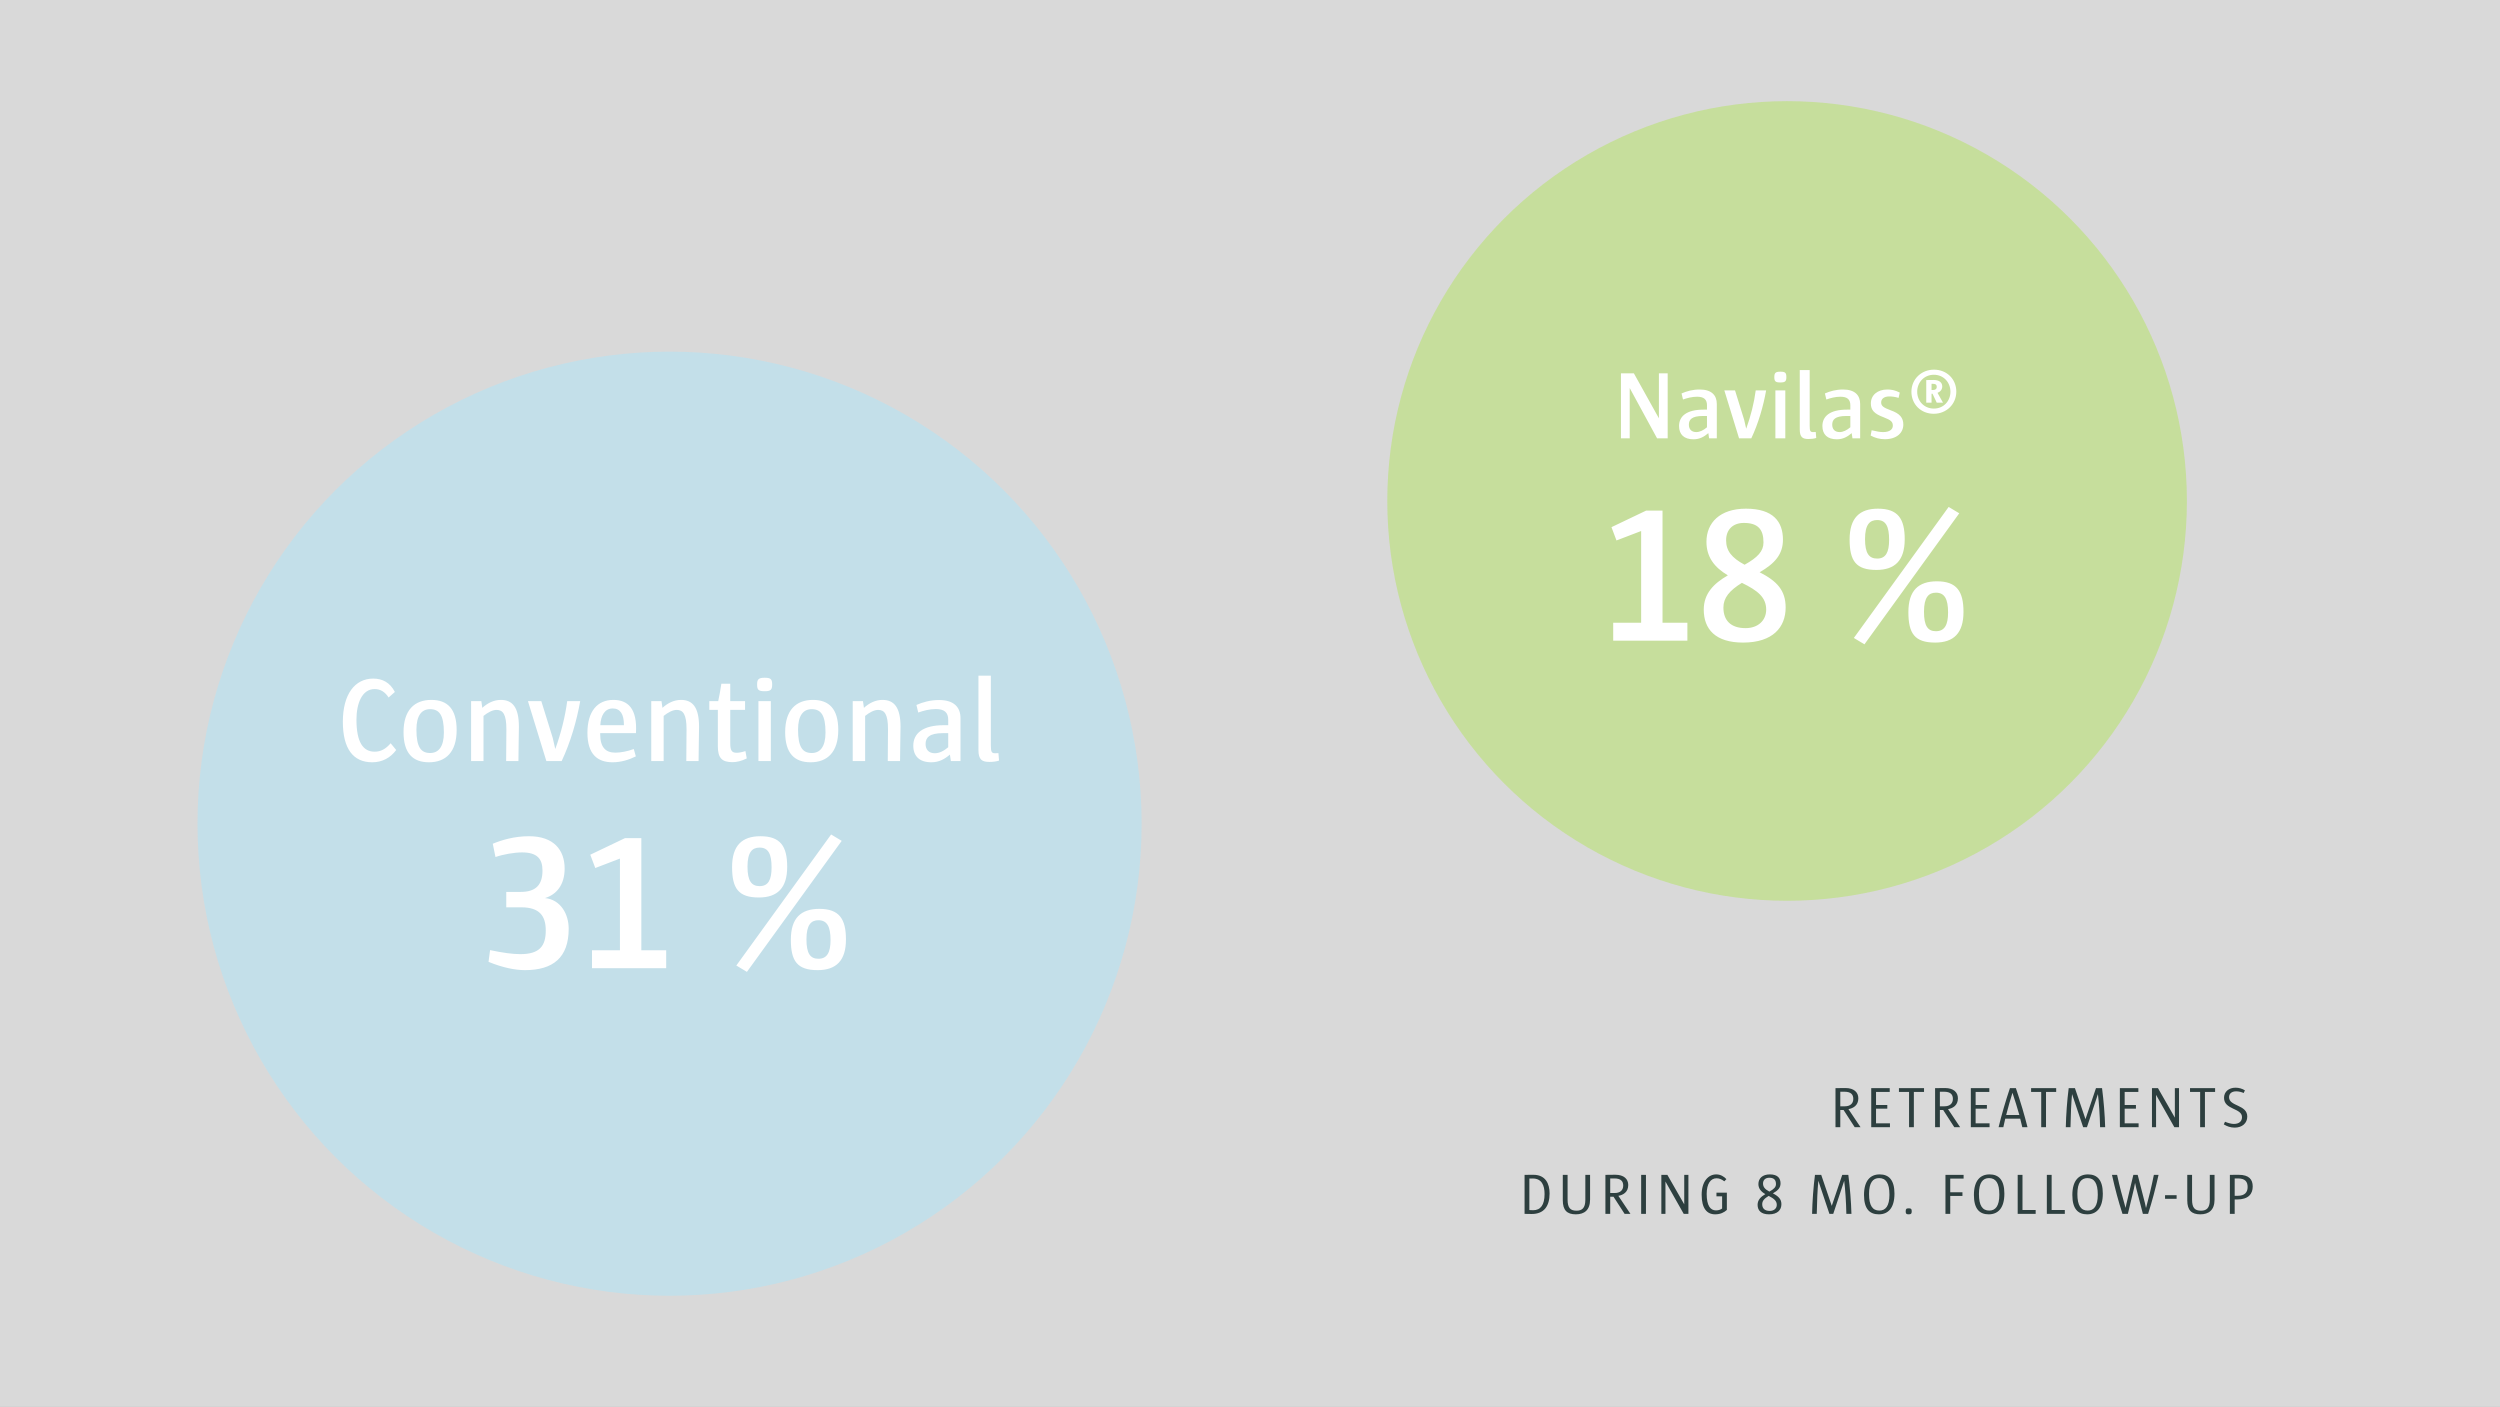
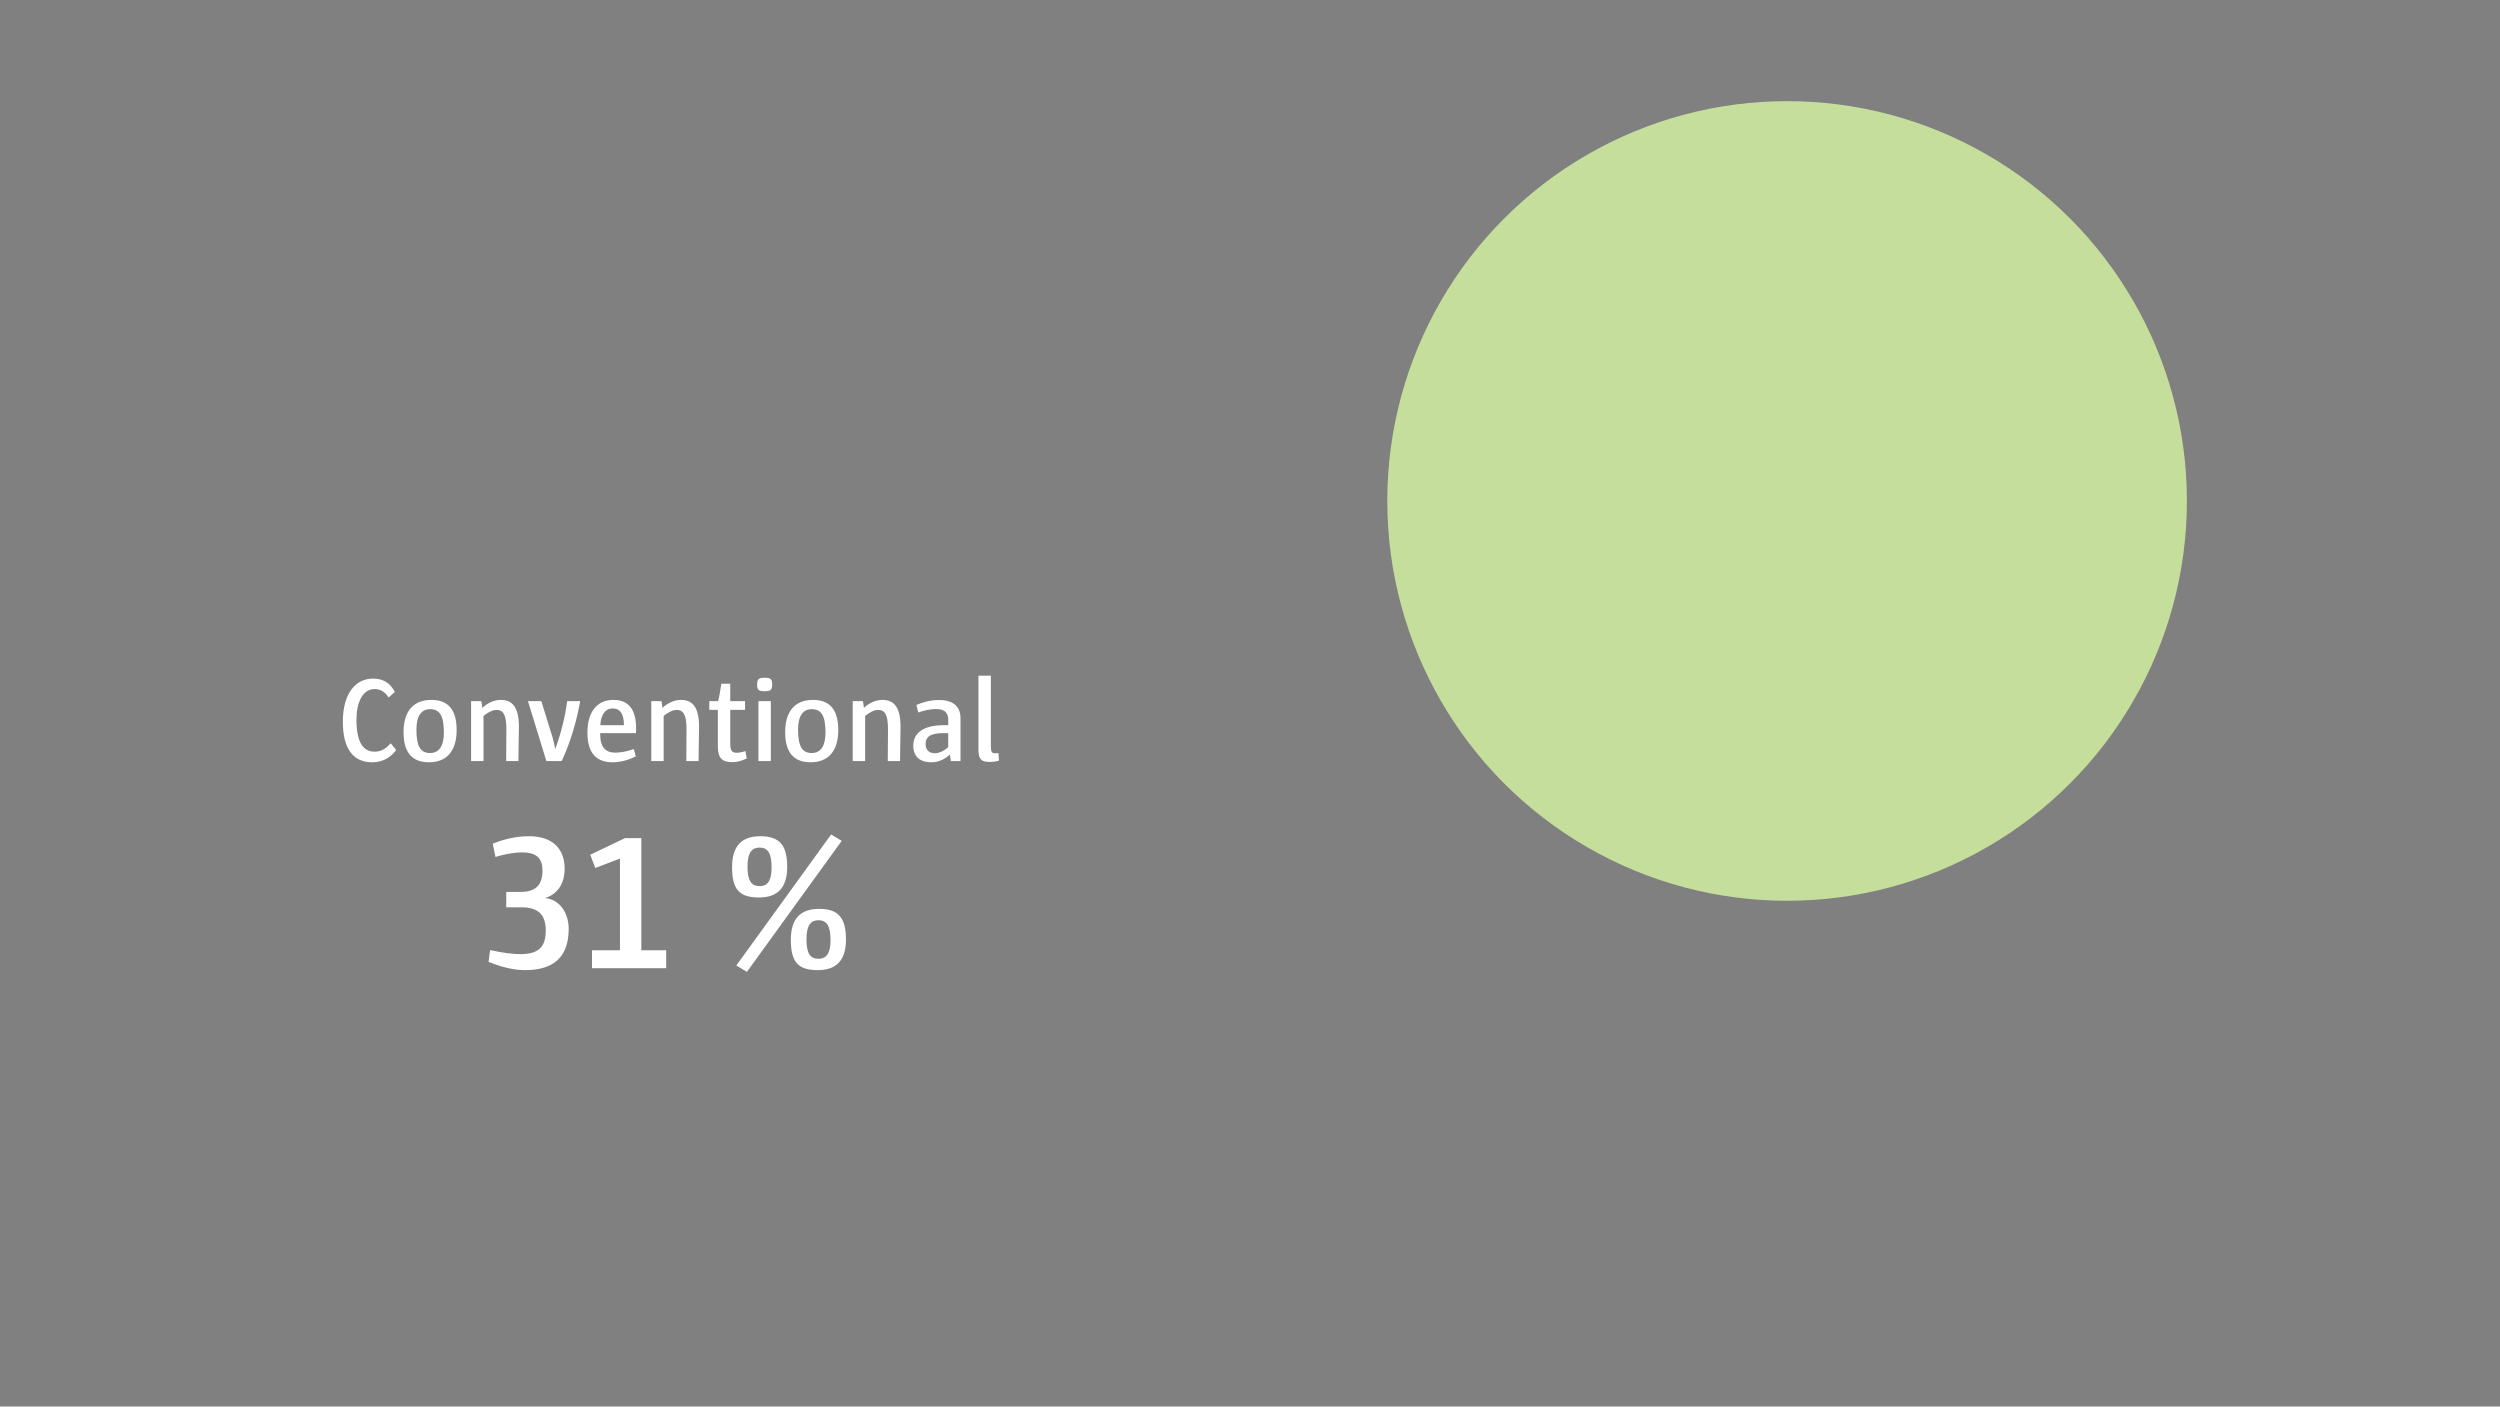
<svg xmlns="http://www.w3.org/2000/svg" width="519px" height="292px" viewBox="0 0 519 292" version="1.1">
  <rect x="0" y="0" width="519" height="292" fill="#808080" stroke="none" />
  <title>img_less_retreatments@2x</title>
  <desc>Created with Sketch.</desc>
  <defs />
  <g id="Page-1" stroke="none" stroke-width="1" fill="none" fill-rule="evenodd">
    <g id="desktop_1" transform="translate(-652, -601)">
      <g id="more-efficacy" transform="translate(72, 520)">
        <g id="img_less_retreatments" transform="translate(580, 81)">
-           <rect id="bg_img" fill="#FFFFFF" opacity="0.7" x="0" y="0" width="519" height="292" />
-           <circle id="Oval-1" fill="#C3DFE9" cx="139" cy="171" r="98" />
          <path d="M82.25,155.7 L81.1,154.3 C80.075,155.5 79.05,156.05 77.775,156.05 C75.375,156.05 74,154.075 74,149.4 C74,146.05 75.15,143.05 77.775,143.05 C79.025,143.05 79.95,143.675 80.675,144.8 L81.975,143.65 C80.95,141.65 79.35,140.875 77.475,140.875 C73.675,140.875 71.175,144.125 71.175,149.825 C71.175,155.45 73.325,158.25 77.275,158.25 C79.375,158.25 81.075,157.3 82.25,155.7 L82.25,155.7 Z M94.8,151.55 C94.8,147.15 92.875,145.3 89.55,145.3 C86.025,145.3 83.775,147.425 83.775,152 C83.775,156.4 85.725,158.25 89.05,158.25 C92.55,158.25 94.8,156.125 94.8,151.55 L94.8,151.55 Z M92.15,152.075 C92.15,155.075 91,156.325 89.3,156.325 C87.425,156.325 86.45,155.15 86.45,151.475 C86.45,148.475 87.575,147.225 89.275,147.225 C91.175,147.225 92.15,148.4 92.15,152.075 L92.15,152.075 Z M107.725,150.875 C107.725,146.825 106.375,145.3 103.975,145.3 C102.525,145.3 101.225,145.95 100.125,146.95 L99.925,145.55 L97.8,145.55 L97.8,158 L100.375,158 L100.375,148.625 C101.3,147.875 102.275,147.375 103.075,147.375 C104.425,147.375 105.125,148.3 105.125,151.4 C105.125,153 105.075,155.625 105.075,158 L107.625,158 C107.625,155.4 107.725,152.5 107.725,150.875 L107.725,150.875 Z M120.45,145.55 L117.75,145.55 C117.325,148.8 116.475,152.175 115.275,155.5 L114.75,153.2 L112.375,145.55 L109.6,145.55 L113.425,158 L116.6,158 C118.425,154.15 119.725,149.65 120.45,145.55 L120.45,145.55 Z M132.025,152.2 C132.325,147.15 130.4,145.3 127.325,145.3 C123.975,145.3 121.95,147.725 121.95,152.125 C121.95,156.6 124.05,158.25 127.175,158.25 C128.925,158.25 130.6,157.725 132,157.025 L131.575,155.5 C130.2,156 128.85,156.25 127.725,156.25 C125.725,156.25 124.6,155.125 124.6,152.425 L124.6,152.2 L132.025,152.2 Z M129.525,150.55 L124.625,150.55 C124.725,148.55 125.55,147.075 127.2,147.075 C128.775,147.075 129.525,148.275 129.525,150.475 L129.525,150.55 Z M145.125,150.875 C145.125,146.825 143.775,145.3 141.375,145.3 C139.925,145.3 138.625,145.95 137.525,146.95 L137.325,145.55 L135.2,145.55 L135.2,158 L137.775,158 L137.775,148.625 C138.7,147.875 139.675,147.375 140.475,147.375 C141.825,147.375 142.525,148.3 142.525,151.4 C142.525,153 142.475,155.625 142.475,158 L145.025,158 C145.025,155.4 145.125,152.5 145.125,150.875 L145.125,150.875 Z M155.025,157.45 L154.75,155.925 C153.9,156.2 153.325,156.275 152.925,156.275 C151.9,156.275 151.6,155.775 151.6,154.3 L151.6,147.375 L154.675,147.375 L154.675,145.55 L151.6,145.55 L151.6,141.95 L149.75,141.95 C149.55,143.3 149.35,144.425 149.1,145.55 L147.25,145.55 L147.25,147.375 L149.025,147.375 L149.025,154.925 C149.025,157.325 149.85,158.225 152.05,158.225 C152.925,158.225 153.925,158 155.025,157.45 L155.025,157.45 Z M160.3,142.1 C160.3,141 160.025,140.7 158.75,140.7 C157.475,140.7 157.175,141.025 157.175,142.1 C157.175,143.2 157.45,143.5 158.75,143.5 C160.025,143.5 160.3,143.175 160.3,142.1 L160.3,142.1 Z M160.025,158 L160.025,145.55 L157.45,145.55 L157.45,158 L160.025,158 Z M174.025,151.55 C174.025,147.15 172.1,145.3 168.775,145.3 C165.25,145.3 163,147.425 163,152 C163,156.4 164.95,158.25 168.275,158.25 C171.775,158.25 174.025,156.125 174.025,151.55 L174.025,151.55 Z M171.375,152.075 C171.375,155.075 170.225,156.325 168.525,156.325 C166.65,156.325 165.675,155.15 165.675,151.475 C165.675,148.475 166.8,147.225 168.5,147.225 C170.4,147.225 171.375,148.4 171.375,152.075 L171.375,152.075 Z M186.95,150.875 C186.95,146.825 185.6,145.3 183.2,145.3 C181.75,145.3 180.45,145.95 179.35,146.95 L179.15,145.55 L177.025,145.55 L177.025,158 L179.6,158 L179.6,148.625 C180.525,147.875 181.5,147.375 182.3,147.375 C183.65,147.375 184.35,148.3 184.35,151.4 C184.35,153 184.3,155.625 184.3,158 L186.85,158 C186.85,155.4 186.95,152.5 186.95,150.875 L186.95,150.875 Z M199.4,158 L199.4,149.1 C199.4,146.825 198.05,145.325 194.95,145.325 C193.125,145.325 191.55,145.775 190.25,146.35 L190.625,147.925 C191.65,147.55 192.975,147.2 194.275,147.2 C196.075,147.2 196.85,147.925 196.85,149.425 L196.85,150.55 L195.95,150.55 C191.575,150.55 189.6,152.25 189.6,154.8 C189.6,157 190.9,158.25 193.35,158.25 C194.925,158.25 196.1,157.6 197.2,156.65 L197.4,158 L199.4,158 Z M196.85,155.125 C195.925,155.925 194.95,156.375 194.075,156.375 C192.825,156.375 192.15,155.625 192.15,154.45 C192.15,153.15 192.9,152.2 195.775,152.2 L196.85,152.2 L196.85,155.125 Z M207.4,157.9 L207.275,156.35 C207.1,156.35 206.825,156.375 206.6,156.375 C205.875,156.375 205.7,156.15 205.7,154.7 L205.7,140.275 L203.125,140.275 L203.125,155.7 C203.125,157.725 203.875,158.175 205.4,158.175 C206.175,158.175 206.875,158.075 207.4,157.9 L207.4,157.9 Z M118.06,192.8 C118.06,189.76 116.38,186.76 113.14,186.44 C115.5,185.72 117.22,183.72 117.22,180.32 C117.22,176.48 114.98,173.6 109.82,173.6 C106.74,173.6 104.14,174.4 102.3,175.16 L102.86,177.92 C104.46,177.36 106.78,176.96 108.38,176.96 C111.54,176.96 112.62,178.32 112.62,180.72 C112.62,183.72 111.22,185.16 108.1,185.16 L105.1,185.16 L105.1,188.36 L108.22,188.36 C112.02,188.36 113.3,190.16 113.3,193.16 C113.3,196.36 112.06,198.08 108.02,198.08 C106.42,198.08 104.34,197.8 101.74,197.24 L101.42,199.68 C104.34,200.88 106.94,201.4 108.98,201.4 C114.82,201.4 118.06,198.8 118.06,192.8 L118.06,192.8 Z M138.3,201 L138.3,197.28 L133.14,197.28 L133.14,174 L129.74,174 L122.54,177.44 L123.58,180.2 L128.7,178.24 L128.7,197.28 L122.9,197.28 L122.9,201 L138.3,201 Z M163.42,179.96 C163.42,175.68 162.02,173.6 157.86,173.6 C154.06,173.6 151.98,175.52 151.98,180 C151.98,184.44 153.3,186.32 157.54,186.32 C161.42,186.32 163.42,184.32 163.42,179.96 L163.42,179.96 Z M174.74,174.56 L172.54,173.24 L152.86,200.44 L155.06,201.76 L174.74,174.56 Z M175.62,195.04 C175.62,190.76 174.22,188.68 170.1,188.68 C166.26,188.68 164.18,190.6 164.18,195.08 C164.18,199.52 165.5,201.4 169.74,201.4 C173.62,201.4 175.62,199.4 175.62,195.04 L175.62,195.04 Z M160.18,180.08 C160.18,182.64 159.5,183.96 157.7,183.96 C156.02,183.96 155.18,182.88 155.18,179.92 C155.18,176.92 156.14,175.96 157.7,175.96 C159.5,175.96 160.18,177.28 160.18,180.08 L160.18,180.08 Z M172.42,195.16 C172.42,197.72 171.7,199.04 169.9,199.04 C168.22,199.04 167.42,197.96 167.42,195 C167.42,192 168.38,191.04 169.9,191.04 C171.7,191.04 172.42,192.36 172.42,195.16 L172.42,195.16 Z" id="Conventional-31-%" fill="#FFFFFF" />
          <circle id="Oval-1" fill="#C6DE9C" cx="371" cy="104" r="83" />
-           <path d="M386.244,234 L383.736,230.256 C384.684,230.088 385.788,229.524 385.788,228.012 C385.788,226.764 384.888,225.876 383.1,225.876 C382.248,225.876 381.624,225.888 381.048,225.9 L381.048,234 L382.044,234 L382.044,230.436 L382.728,230.436 L385.032,234 L386.244,234 Z M384.744,228.132 C384.744,229.104 384.084,229.668 382.992,229.668 L382.044,229.668 L382.044,226.644 L382.92,226.644 C384.24,226.644 384.744,227.208 384.744,228.132 L384.744,228.132 Z M392.356,234 L392.356,233.208 L389.464,233.208 L389.464,230.16 L391.804,230.16 L391.804,229.404 L389.464,229.404 L389.464,226.692 L392.308,226.692 L392.308,225.9 L388.468,225.9 L388.468,234 L392.356,234 Z M399.428,226.692 L399.428,225.9 L394.22,225.9 L394.22,226.692 L396.32,226.692 L396.32,234 L397.316,234 L397.316,226.692 L399.428,226.692 Z M406.92,234 L404.412,230.256 C405.36,230.088 406.464,229.524 406.464,228.012 C406.464,226.764 405.564,225.876 403.776,225.876 C402.924,225.876 402.3,225.888 401.724,225.9 L401.724,234 L402.72,234 L402.72,230.436 L403.404,230.436 L405.708,234 L406.92,234 Z M405.42,228.132 C405.42,229.104 404.76,229.668 403.668,229.668 L402.72,229.668 L402.72,226.644 L403.596,226.644 C404.916,226.644 405.42,227.208 405.42,228.132 L405.42,228.132 Z M413.032,234 L413.032,233.208 L410.14,233.208 L410.14,230.16 L412.48,230.16 L412.48,229.404 L410.14,229.404 L410.14,226.692 L412.984,226.692 L412.984,225.9 L409.144,225.9 L409.144,234 L413.032,234 Z M420.908,234 C420.248,231.372 419.48,228.768 418.496,225.9 L417.26,225.9 C416.384,228.504 415.52,231.444 414.908,234 L415.892,234 C416.012,233.412 416.156,232.788 416.288,232.236 L419.396,232.236 C419.552,232.824 419.708,233.46 419.828,234 L420.908,234 Z M419.216,231.468 L416.48,231.468 C416.864,229.932 417.368,228.24 417.788,226.86 C418.304,228.396 418.784,229.968 419.216,231.468 L419.216,231.468 Z M426.864,226.692 L426.864,225.9 L421.656,225.9 L421.656,226.692 L423.756,226.692 L423.756,234 L424.752,234 L424.752,226.692 L426.864,226.692 Z M437.032,234 C436.96,231.408 436.72,228.504 436.384,225.9 L435.124,225.9 L432.952,232.32 L432.94,232.32 L430.756,225.9 L429.46,225.9 C429.124,228.504 428.92,231.408 428.86,234 L429.832,234 C429.868,231.492 429.988,228.96 430.156,227.16 L430.168,227.16 L432.46,234 L433.252,234 L435.52,227.16 L435.532,227.16 C435.736,228.804 435.928,231.492 435.976,234 L437.032,234 Z M443.972,234 L443.972,233.208 L441.08,233.208 L441.08,230.16 L443.42,230.16 L443.42,229.404 L441.08,229.404 L441.08,226.692 L443.924,226.692 L443.924,225.9 L440.084,225.9 L440.084,234 L443.972,234 Z M452.364,234 L452.364,225.9 L451.5,225.9 L451.5,232.02 L447.996,225.9 L446.748,225.9 L446.748,234 L447.6,234 L447.6,227.292 L451.392,234 L452.364,234 Z M459.856,226.692 L459.856,225.9 L454.648,225.9 L454.648,226.692 L456.748,226.692 L456.748,234 L457.744,234 L457.744,226.692 L459.856,226.692 Z M466.532,231.804 C466.532,229.272 462.752,229.728 462.752,227.772 C462.752,227.1 463.22,226.56 464.24,226.56 C464.792,226.56 465.344,226.716 465.788,226.908 L466.04,226.356 C465.488,226.008 464.816,225.804 464.096,225.804 C462.692,225.804 461.708,226.656 461.708,227.904 C461.708,230.448 465.44,229.98 465.44,231.924 C465.44,232.836 464.768,233.328 463.748,233.328 C463.196,233.328 462.464,233.112 461.912,232.872 L461.66,233.424 C462.308,233.82 463.04,234.096 463.904,234.096 C465.512,234.096 466.532,233.136 466.532,231.804 L466.532,231.804 Z M321.696,247.752 C321.696,245.7 320.82,243.888 318.336,243.888 C317.688,243.888 317.124,243.9 316.5,243.9 L316.5,252 C316.92,252 317.484,252.024 317.988,252.024 C320.532,252.024 321.696,250.404 321.696,247.752 L321.696,247.752 Z M320.652,247.884 C320.652,250.152 319.824,251.244 318.276,251.244 C318.024,251.244 317.748,251.232 317.496,251.208 L317.496,244.668 C317.724,244.656 317.952,244.656 318.192,244.656 C320.052,244.656 320.652,246.06 320.652,247.884 L320.652,247.884 Z M330.1,249.024 L330.1,243.9 L329.116,243.9 L329.116,249.108 C329.116,250.8 328.42,251.34 327.292,251.34 C325.996,251.34 325.432,250.74 325.432,249.048 L325.432,243.9 L324.436,243.9 L324.436,249.18 C324.436,251.244 325.324,252.096 327.136,252.096 C328.924,252.096 330.1,251.196 330.1,249.024 L330.1,249.024 Z M338.48,252 L335.972,248.256 C336.92,248.088 338.024,247.524 338.024,246.012 C338.024,244.764 337.124,243.876 335.336,243.876 C334.484,243.876 333.86,243.888 333.284,243.9 L333.284,252 L334.28,252 L334.28,248.436 L334.964,248.436 L337.268,252 L338.48,252 Z M336.98,246.132 C336.98,247.104 336.32,247.668 335.228,247.668 L334.28,247.668 L334.28,244.644 L335.156,244.644 C336.476,244.644 336.98,245.208 336.98,246.132 L336.98,246.132 Z M341.7,252 L341.7,243.9 L340.704,243.9 L340.704,252 L341.7,252 Z M350.512,252 L350.512,243.9 L349.648,243.9 L349.648,250.02 L346.144,243.9 L344.896,243.9 L344.896,252 L345.748,252 L345.748,245.292 L349.54,252 L350.512,252 Z M358.496,251.184 L358.496,247.596 L356.336,247.596 L356.336,248.352 L357.512,248.352 L357.512,250.884 C357.284,251.064 356.852,251.28 356.252,251.28 C355.076,251.28 354.308,250.308 354.308,247.86 C354.308,245.736 355.124,244.608 356.372,244.608 C356.984,244.608 357.524,244.896 357.968,245.244 L358.4,244.788 C357.92,244.26 357.188,243.804 356.3,243.804 C354.632,243.804 353.264,245.268 353.264,248.04 C353.264,250.86 354.356,252.096 356.06,252.096 C357.152,252.096 357.932,251.7 358.496,251.184 L358.496,251.184 Z M369.82,249.996 C369.82,248.94 369.232,248.364 368.056,247.74 C369.112,247.152 369.64,246.576 369.64,245.676 C369.64,244.632 369.088,243.804 367.42,243.804 C365.884,243.804 365.044,244.644 365.044,245.808 C365.044,246.708 365.548,247.368 366.484,247.896 C365.548,248.448 364.876,249.096 364.876,250.128 C364.876,251.292 365.596,252.096 367.252,252.096 C369.028,252.096 369.82,251.172 369.82,249.996 L369.82,249.996 Z M368.692,245.82 C368.692,246.432 368.272,246.852 367.324,247.38 C366.4,246.888 366.004,246.408 366.004,245.688 C366.004,244.98 366.496,244.5 367.288,244.5 C368.284,244.5 368.692,244.956 368.692,245.82 L368.692,245.82 Z M368.86,250.128 C368.86,250.872 368.272,251.388 367.408,251.388 C366.364,251.388 365.836,250.872 365.836,249.996 C365.836,249.312 366.256,248.82 367.18,248.268 C368.272,248.82 368.86,249.3 368.86,250.128 L368.86,250.128 Z M384.36,252 C384.288,249.408 384.048,246.504 383.712,243.9 L382.452,243.9 L380.28,250.32 L380.268,250.32 L378.084,243.9 L376.788,243.9 C376.452,246.504 376.248,249.408 376.188,252 L377.16,252 C377.196,249.492 377.316,246.96 377.484,245.16 L377.496,245.16 L379.788,252 L380.58,252 L382.848,245.16 L382.86,245.16 C383.064,246.804 383.256,249.492 383.304,252 L384.36,252 Z M393.292,247.8 C393.292,244.944 392.116,243.804 390.22,243.804 C388.312,243.804 386.968,245.064 386.968,248.088 C386.968,250.992 388.156,252.096 390.04,252.096 C391.948,252.096 393.292,250.836 393.292,247.8 L393.292,247.8 Z M392.248,248.016 C392.248,250.392 391.432,251.316 390.16,251.316 C388.756,251.316 388.012,250.308 388.012,247.872 C388.012,245.508 388.828,244.572 390.1,244.572 C391.504,244.572 392.248,245.592 392.248,248.016 L392.248,248.016 Z M396.872,251.46 C396.872,250.98 396.752,250.848 396.26,250.848 C395.744,250.848 395.624,250.98 395.624,251.484 C395.624,251.964 395.744,252.096 396.248,252.096 C396.752,252.096 396.872,251.964 396.872,251.46 L396.872,251.46 Z M407.644,244.68 L407.644,243.9 L403.876,243.9 L403.876,252 L404.872,252 L404.872,248.28 L407.404,248.28 L407.404,247.512 L404.872,247.512 L404.872,244.68 L407.644,244.68 Z M416.108,247.8 C416.108,244.944 414.932,243.804 413.036,243.804 C411.128,243.804 409.784,245.064 409.784,248.088 C409.784,250.992 410.972,252.096 412.856,252.096 C414.764,252.096 416.108,250.836 416.108,247.8 L416.108,247.8 Z M415.064,248.016 C415.064,250.392 414.248,251.316 412.976,251.316 C411.572,251.316 410.828,250.308 410.828,247.872 C410.828,245.508 411.644,244.572 412.916,244.572 C414.32,244.572 415.064,245.592 415.064,248.016 L415.064,248.016 Z M422.604,252 L422.604,251.196 L419.868,251.196 L419.868,243.9 L418.872,243.9 L418.872,252 L422.604,252 Z M428.656,252 L428.656,251.196 L425.92,251.196 L425.92,243.9 L424.924,243.9 L424.924,252 L428.656,252 Z M436.544,247.8 C436.544,244.944 435.368,243.804 433.472,243.804 C431.564,243.804 430.22,245.064 430.22,248.088 C430.22,250.992 431.408,252.096 433.292,252.096 C435.2,252.096 436.544,250.836 436.544,247.8 L436.544,247.8 Z M435.5,248.016 C435.5,250.392 434.684,251.316 433.412,251.316 C432.008,251.316 431.264,250.308 431.264,247.872 C431.264,245.508 432.08,244.572 433.352,244.572 C434.756,244.572 435.5,245.592 435.5,248.016 L435.5,248.016 Z M448.116,243.9 L447.144,243.9 C446.652,246.372 446.088,248.64 445.524,250.74 L445.5,250.74 L445.296,249.792 L443.784,243.9 L442.884,243.9 L441.444,249.912 L441.276,250.74 L441.264,250.74 C440.628,248.484 440.052,246.444 439.512,243.9 L438.444,243.9 C439.128,246.96 439.752,249.288 440.628,252 L441.744,252 L443.004,246.768 L443.232,245.592 L443.244,245.592 L443.496,246.732 L444.864,252 L445.944,252 C446.784,249.384 447.456,246.84 448.116,243.9 L448.116,243.9 Z M451.864,248.868 L451.864,248.124 L449.464,248.124 L449.464,248.868 L451.864,248.868 Z M459.74,249.024 L459.74,243.9 L458.756,243.9 L458.756,249.108 C458.756,250.8 458.06,251.34 456.932,251.34 C455.636,251.34 455.072,250.74 455.072,249.048 L455.072,243.9 L454.076,243.9 L454.076,249.18 C454.076,251.244 454.964,252.096 456.776,252.096 C458.564,252.096 459.74,251.196 459.74,249.024 L459.74,249.024 Z M467.664,246.312 C467.664,244.872 466.92,243.888 464.736,243.888 C463.932,243.888 463.452,243.9 462.924,243.9 L462.924,252 L463.92,252 L463.92,249.012 L464.388,249.012 C466.788,249.012 467.664,247.848 467.664,246.312 L467.664,246.312 Z M466.608,246.432 C466.608,247.536 465.984,248.244 464.58,248.244 L463.92,248.244 L463.92,244.644 L464.592,244.644 C466.08,244.644 466.608,245.304 466.608,246.432 L466.608,246.432 Z" id="RETREATMENTS--DURING" fill="#2D3F3F" />
-           <path d="M346.21,91 L346.21,77.5 L344.39,77.5 L344.39,86.84 L339.19,77.5 L336.51,77.5 L336.51,91 L338.33,91 L338.33,80.56 L344.01,91 L346.21,91 Z M356.41,91 L356.41,83.88 C356.41,82.06 355.33,80.86 352.85,80.86 C351.39,80.86 350.13,81.22 349.09,81.68 L349.39,82.94 C350.21,82.64 351.27,82.36 352.31,82.36 C353.75,82.36 354.37,82.94 354.37,84.14 L354.37,85.04 L353.65,85.04 C350.15,85.04 348.57,86.4 348.57,88.44 C348.57,90.2 349.61,91.2 351.57,91.2 C352.83,91.2 353.77,90.68 354.65,89.92 L354.81,91 L356.41,91 Z M354.37,88.7 C353.63,89.34 352.85,89.7 352.15,89.7 C351.15,89.7 350.61,89.1 350.61,88.16 C350.61,87.12 351.21,86.36 353.51,86.36 L354.37,86.36 L354.37,88.7 Z M366.65,81.04 L364.49,81.04 C364.15,83.64 363.47,86.34 362.51,89 L362.09,87.16 L360.19,81.04 L357.97,81.04 L361.03,91 L363.57,91 C365.03,87.92 366.07,84.32 366.65,81.04 L366.65,81.04 Z M370.85,78.28 C370.85,77.4 370.63,77.16 369.61,77.16 C368.59,77.16 368.35,77.42 368.35,78.28 C368.35,79.16 368.57,79.4 369.61,79.4 C370.63,79.4 370.85,79.14 370.85,78.28 L370.85,78.28 Z M370.63,91 L370.63,81.04 L368.57,81.04 L368.57,91 L370.63,91 Z M377.05,90.92 L376.95,89.68 C376.81,89.68 376.59,89.7 376.41,89.7 C375.83,89.7 375.69,89.52 375.69,88.36 L375.69,76.82 L373.63,76.82 L373.63,89.16 C373.63,90.78 374.23,91.14 375.45,91.14 C376.07,91.14 376.63,91.06 377.05,90.92 L377.05,90.92 Z M386.17,91 L386.17,83.88 C386.17,82.06 385.09,80.86 382.61,80.86 C381.15,80.86 379.89,81.22 378.85,81.68 L379.15,82.94 C379.97,82.64 381.03,82.36 382.07,82.36 C383.51,82.36 384.13,82.94 384.13,84.14 L384.13,85.04 L383.41,85.04 C379.91,85.04 378.33,86.4 378.33,88.44 C378.33,90.2 379.37,91.2 381.33,91.2 C382.59,91.2 383.53,90.68 384.41,89.92 L384.57,91 L386.17,91 Z M384.13,88.7 C383.39,89.34 382.61,89.7 381.91,89.7 C380.91,89.7 380.37,89.1 380.37,88.16 C380.37,87.12 380.97,86.36 383.27,86.36 L384.13,86.36 L384.13,88.7 Z M395.13,88.14 C395.13,86.72 394.39,85.84 392.51,85.18 C390.93,84.6 390.53,84.24 390.53,83.54 C390.53,82.84 391.09,82.3 392.23,82.3 C392.79,82.3 393.39,82.38 394.15,82.6 L394.39,81.5 C393.47,81.02 392.67,80.86 391.83,80.86 C389.75,80.86 388.39,82.04 388.39,83.76 C388.39,85.14 389.09,85.9 391.03,86.62 C392.61,87.22 392.95,87.6 392.95,88.38 C392.95,89.08 392.37,89.7 390.93,89.7 C390.29,89.7 389.63,89.58 388.55,89.32 L388.35,90.42 C389.23,90.9 390.19,91.18 391.29,91.18 C393.71,91.18 395.13,89.9 395.13,88.14 L395.13,88.14 Z M406.13,81.3 C406.13,78.7 404.15,76.74 401.49,76.74 C398.85,76.74 396.81,78.74 396.81,81.32 C396.81,83.92 398.77,85.9 401.45,85.9 C404.09,85.9 406.13,83.9 406.13,81.3 L406.13,81.3 Z M404.91,81.32 C404.91,83.26 403.49,84.82 401.47,84.82 C399.45,84.82 398.01,83.26 398.01,81.32 C398.01,79.38 399.45,77.8 401.47,77.8 C403.49,77.8 404.91,79.38 404.91,81.32 L404.91,81.32 Z M403.21,80.24 C403.21,79.42 402.61,78.88 401.41,78.88 C400.99,78.88 400.53,78.9 399.89,78.9 L399.89,83.6 L400.99,83.6 L400.99,81.74 L401.19,81.74 L402.07,83.6 L403.37,83.6 L402.23,81.56 C402.83,81.32 403.21,80.84 403.21,80.24 L403.21,80.24 Z M402.07,80.34 C402.07,80.68 401.83,80.96 401.35,80.96 L400.99,80.96 L400.99,79.68 L401.29,79.68 C401.89,79.68 402.07,79.94 402.07,80.34 L402.07,80.34 Z M350.3,133 L350.3,129.28 L345.14,129.28 L345.14,106 L341.74,106 L334.54,109.44 L335.58,112.2 L340.7,110.24 L340.7,129.28 L334.9,129.28 L334.9,133 L350.3,133 Z M370.7,126.12 C370.7,122.56 368.9,120.64 365.3,118.8 C368.5,116.96 370.14,115.04 370.14,112.04 C370.14,108.28 368.1,105.6 362.46,105.6 C357.06,105.6 354.26,108.52 354.26,112.48 C354.26,115.6 355.86,117.76 358.7,119.44 C355.74,121.16 353.7,123.24 353.7,126.56 C353.7,130.6 356.1,133.4 361.86,133.4 C368.06,133.4 370.7,130.2 370.7,126.12 L370.7,126.12 Z M366.1,112.6 C366.1,114.44 364.9,115.72 362.18,117.24 C359.5,115.8 358.34,114.36 358.34,112.16 C358.34,109.96 359.74,108.56 362.02,108.56 C364.94,108.56 366.1,109.88 366.1,112.6 L366.1,112.6 Z M366.66,126.56 C366.66,128.8 364.98,130.4 362.38,130.4 C359.3,130.4 357.78,128.8 357.78,126.12 C357.78,124.12 359.02,122.6 361.62,121 C364.9,122.6 366.66,124 366.66,126.56 L366.66,126.56 Z M395.42,111.96 C395.42,107.68 394.02,105.6 389.86,105.6 C386.06,105.6 383.98,107.52 383.98,112 C383.98,116.44 385.3,118.32 389.54,118.32 C393.42,118.32 395.42,116.32 395.42,111.96 L395.42,111.96 Z M406.74,106.56 L404.54,105.24 L384.86,132.44 L387.06,133.76 L406.74,106.56 Z M407.62,127.04 C407.62,122.76 406.22,120.68 402.1,120.68 C398.26,120.68 396.18,122.6 396.18,127.08 C396.18,131.52 397.5,133.4 401.74,133.4 C405.62,133.4 407.62,131.4 407.62,127.04 L407.62,127.04 Z M392.18,112.08 C392.18,114.64 391.5,115.96 389.7,115.96 C388.02,115.96 387.18,114.88 387.18,111.92 C387.18,108.92 388.14,107.96 389.7,107.96 C391.5,107.96 392.18,109.28 392.18,112.08 L392.18,112.08 Z M404.42,127.16 C404.42,129.72 403.7,131.04 401.9,131.04 C400.22,131.04 399.42,129.96 399.42,127 C399.42,124 400.38,123.04 401.9,123.04 C403.7,123.04 404.42,124.36 404.42,127.16 L404.42,127.16 Z" id="Navilas®-18-%" fill="#FFFFFF" />
        </g>
      </g>
    </g>
  </g>
</svg>